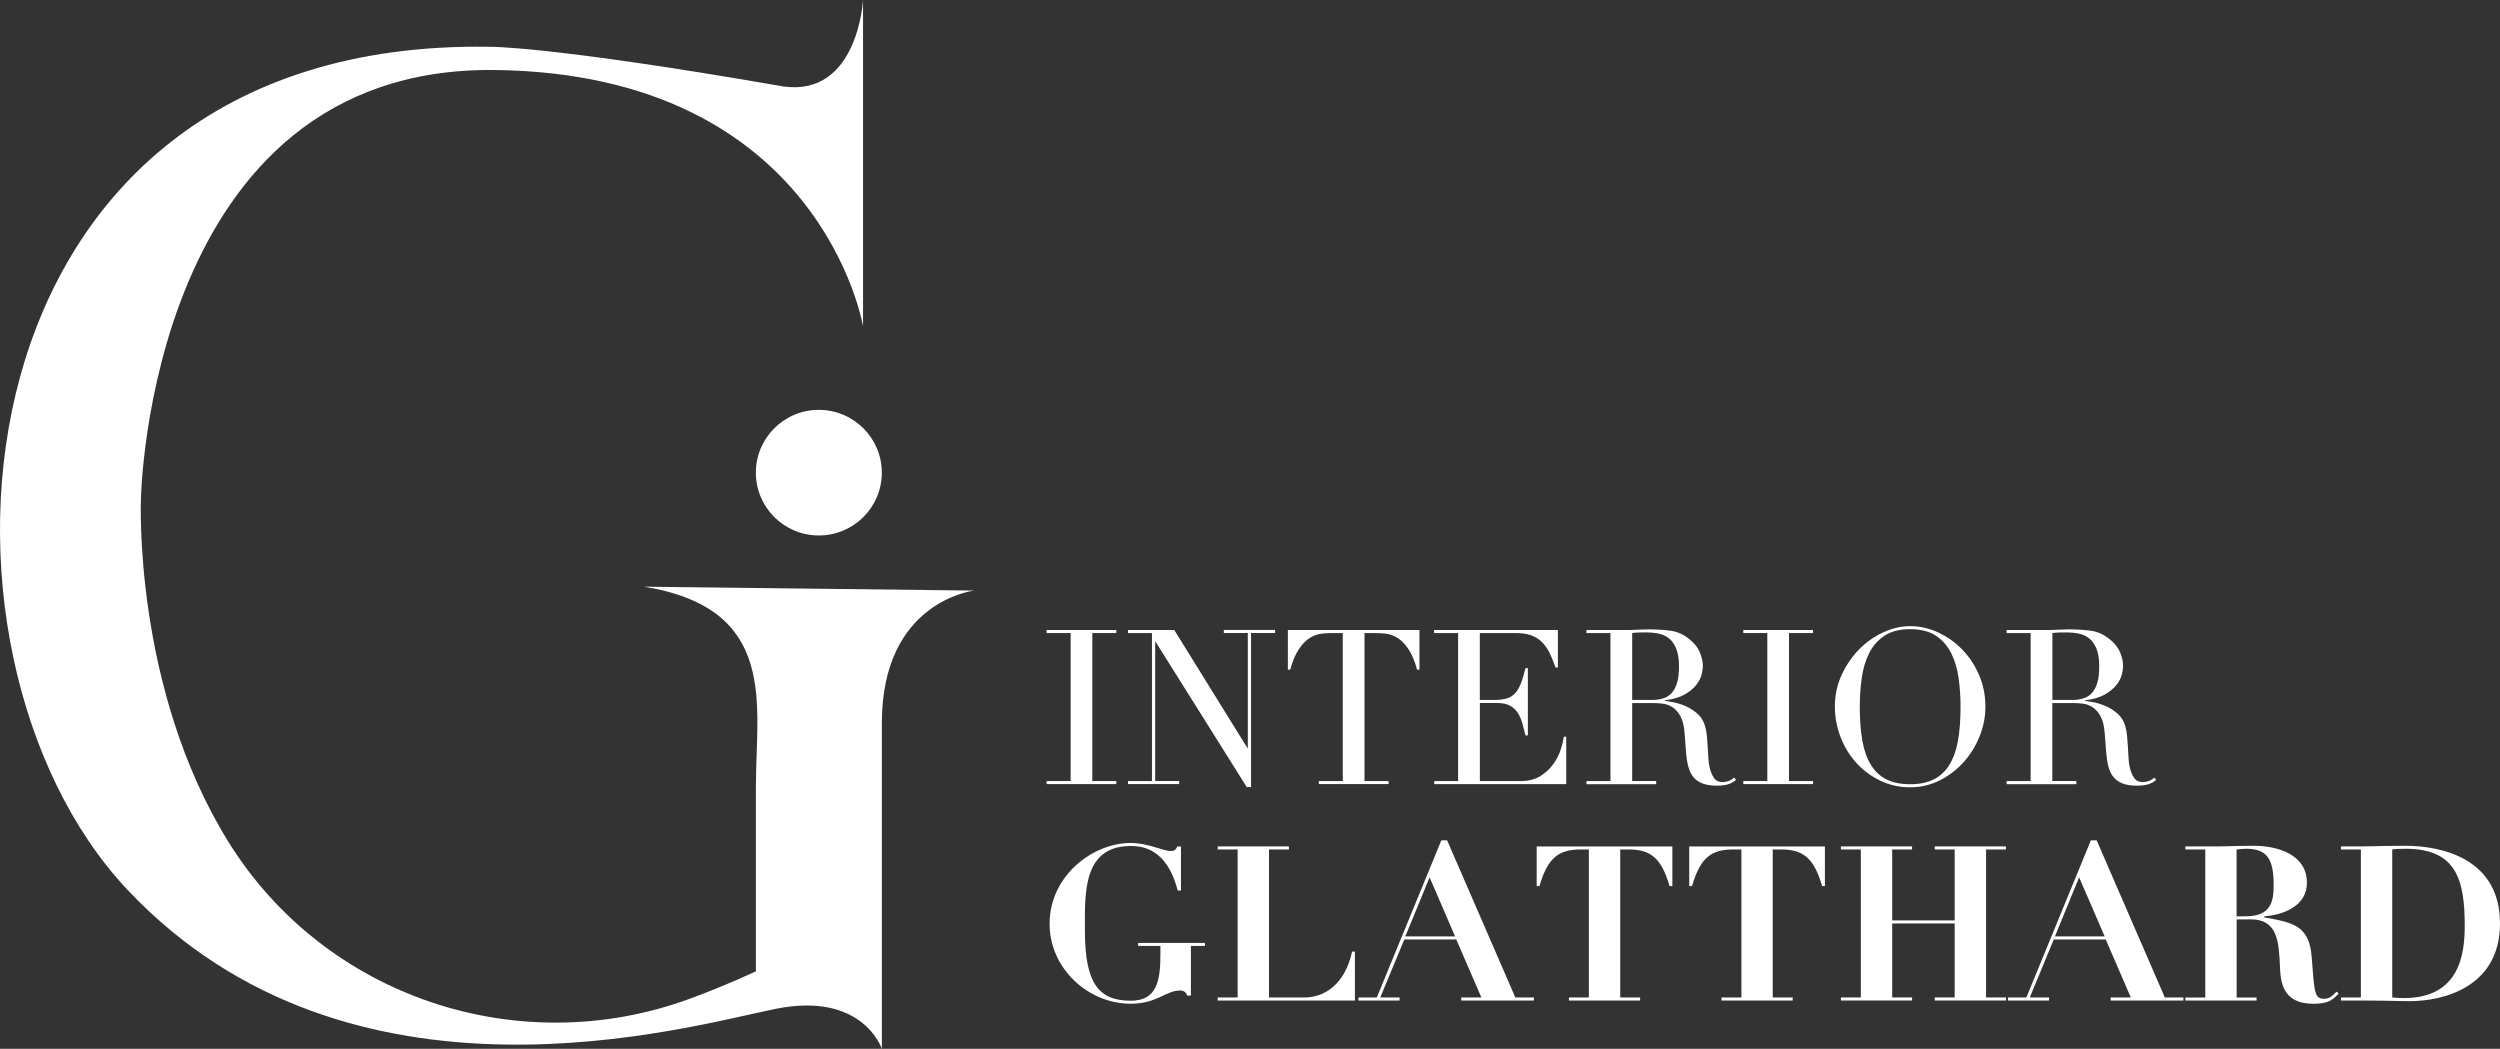
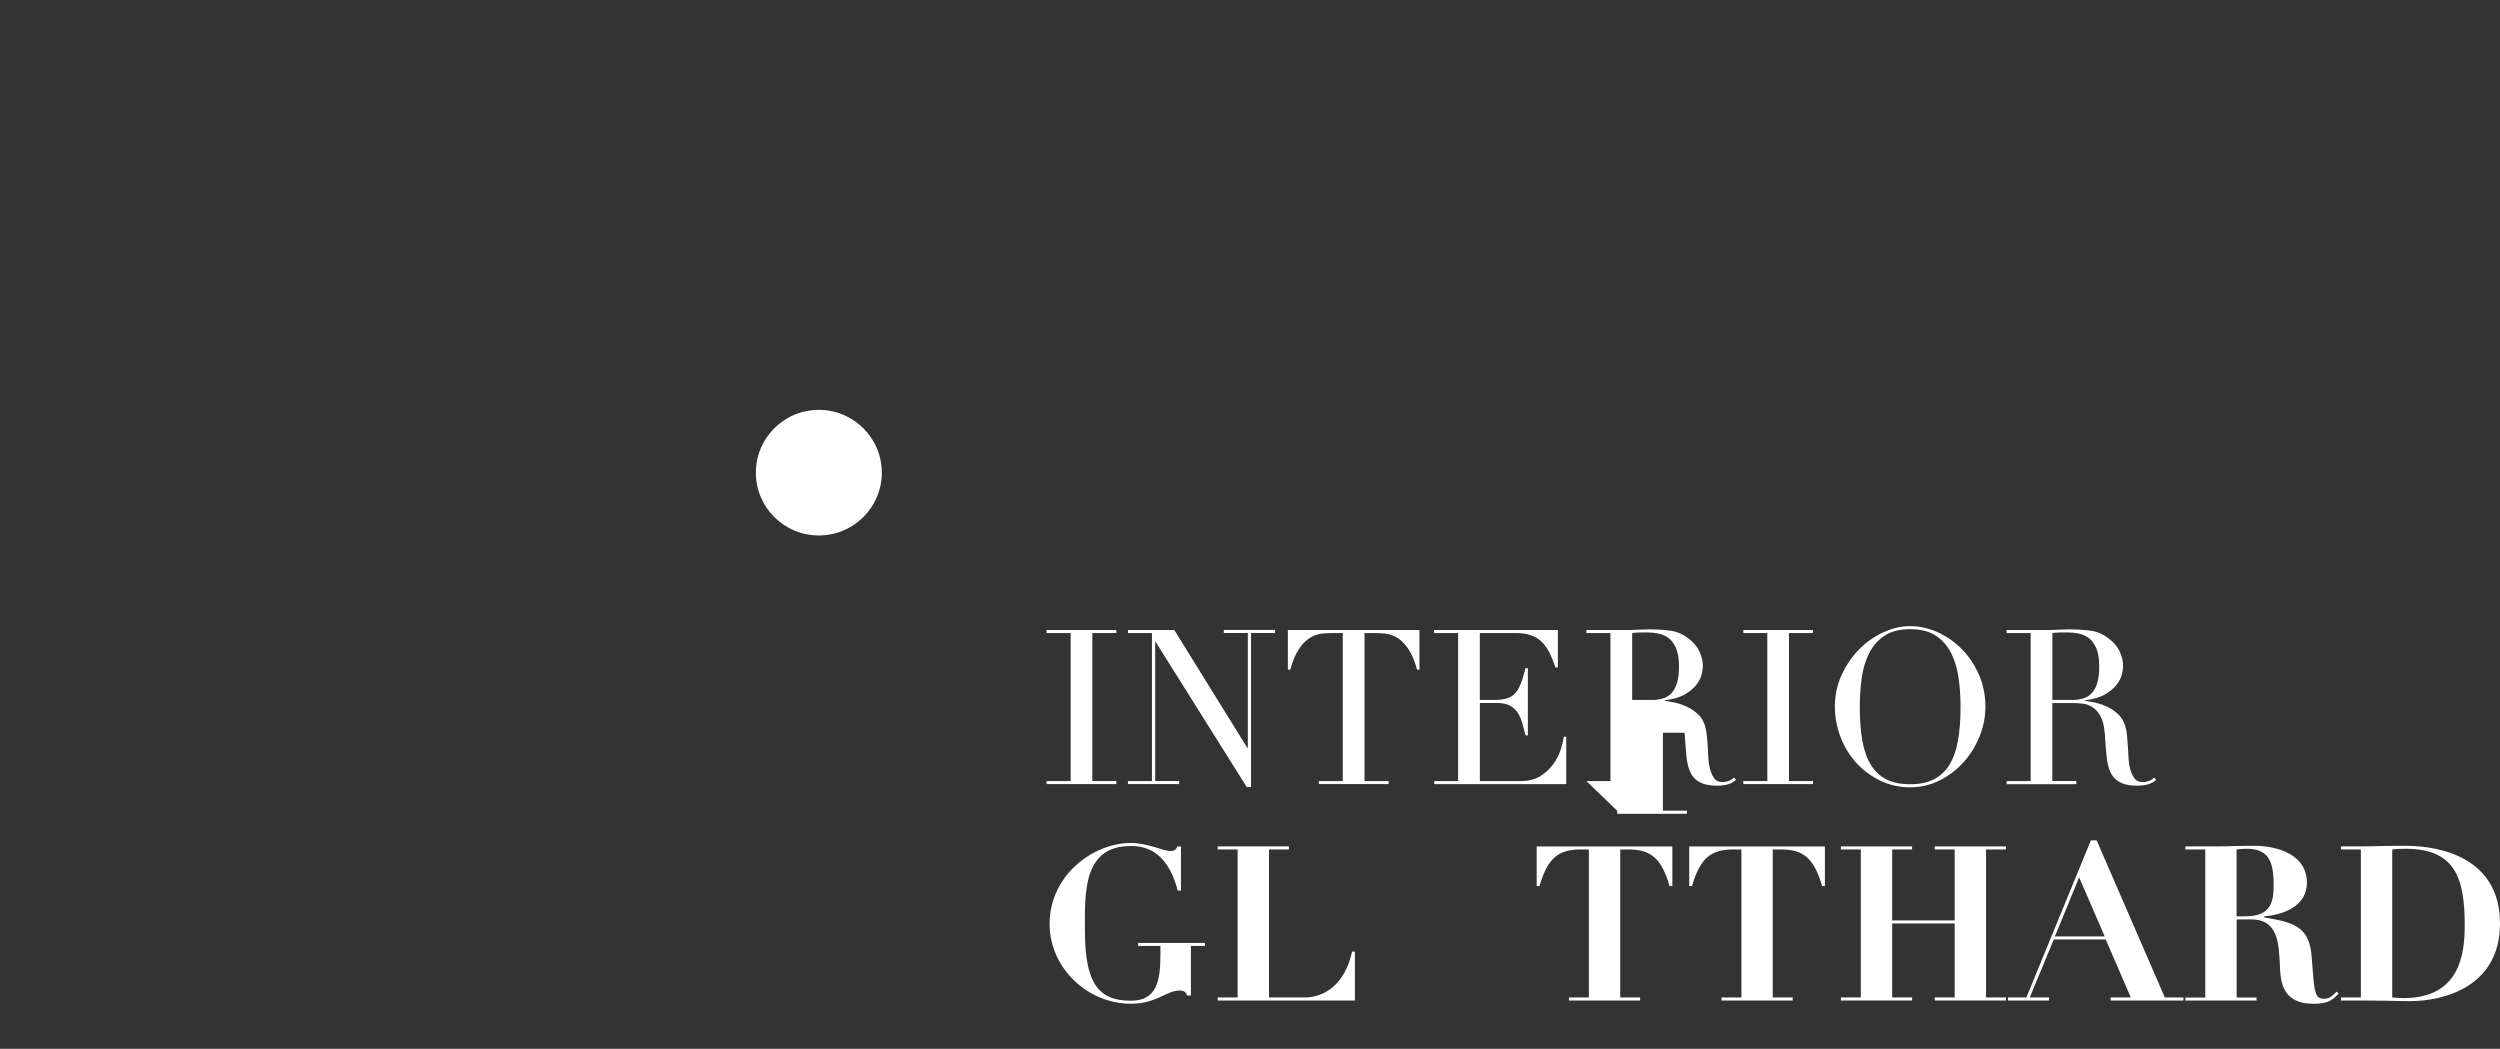
<svg xmlns="http://www.w3.org/2000/svg" id="a" viewBox="0 0 550 230.74">
  <rect x="0" y="0" width="550" height="230.74" fill="#333333" stroke="none" />
-   <path d="m141.64,129.06c29.73,4.81,24.66,25.98,24.66,43.9v40.74c-5.23,2.4-10.08,4.38-14.54,6.02-37.77,13.87-80.34-.4-101.52-34.53-21.07-33.98-19.23-75.54-19.23-75.54,0,0,1.66-95.14,77.85-94.25,71.8.84,81.01,56.39,81.01,56.39V0s-1.13,21.27-17.47,19.03c-52.22-9.07-64.91-8.74-64.91-8.74C-12.35,8.52-21.01,143.74,28.06,195.77c49.08,52.03,123.5,29.98,142.66,26.16,19.16-3.82,23.29,8.82,23.29,8.82v-71.72c0-26.87,20.33-29.1,20.33-29.1l-72.7-.86Z" style="fill:#fff; stroke-width:0px;" />
  <path d="m194,103.99c0,7.63-6.21,13.81-13.86,13.81s-13.85-6.18-13.85-13.81,6.2-13.82,13.85-13.82,13.86,6.19,13.86,13.82" style="fill:#fff; stroke-width:0px;" />
  <path d="m230.25,171.83h5.29v-32.56h-5.29v-.67h15.34v.67h-5.28v32.56h5.28v.67h-15.34v-.67Z" style="fill:#fff; stroke-width:0px;" />
  <path d="m248.15,171.83h5.28v-32.56h-5.28v-.67h10.19l16.09,25.96.09-.02v-25.28h-5.28v-.67h11.28v.67h-5.29v33.89h-.95l-20.04-31.94h-.1v30.61h5.29v.67h-11.28v-.67Z" style="fill:#fff; stroke-width:0px;" />
  <path d="m290.12,171.83h5.29v-32.55h-2.76c-.64,0-1.35.05-2.14.16-.79.12-1.6.42-2.4.93-.81.51-1.59,1.31-2.33,2.41-.75,1.09-1.39,2.6-1.93,4.54h-.52v-8.72h28.95v8.72h-.52c-.54-1.94-1.18-3.46-1.92-4.54-.75-1.1-1.52-1.9-2.34-2.41-.81-.51-1.61-.81-2.4-.93-.8-.11-1.51-.16-2.15-.16h-2.76v32.55h5.29v.67h-15.34v-.67Z" style="fill:#fff; stroke-width:0px;" />
  <path d="m315.5,171.83h5.28v-32.56h-5.28v-.67h27.23v8.24h-.52c-.42-1.23-.86-2.32-1.33-3.26-.48-.94-1.05-1.73-1.71-2.38-.67-.65-1.46-1.13-2.38-1.45-.93-.32-2.03-.48-3.33-.48h-7.9v14.72h3.1c1.04,0,1.93-.1,2.67-.29.73-.19,1.36-.54,1.88-1.07.52-.52.96-1.24,1.33-2.14.37-.9.72-2.07,1.07-3.5h.52v14.79h-.52c-.22-.92-.45-1.8-.69-2.66-.24-.85-.57-1.61-1-2.28-.43-.67-1-1.2-1.71-1.59-.72-.39-1.65-.59-2.78-.59h-3.86v17.17h9c1.74,0,3.2-.37,4.35-1.12,1.16-.74,2.11-1.63,2.84-2.66.73-1.03,1.27-2.1,1.62-3.21.35-1.11.57-2.04.67-2.76h.52v10.43h-29.04v-.67Z" style="fill:#fff; stroke-width:0px;" />
-   <path d="m349.01,171.83h5.29v-32.56h-5.29v-.67h9.05c.38,0,.76,0,1.14-.01.38-.01.76-.03,1.14-.06.38,0,.76,0,1.14-.03.38-.03.76-.04,1.14-.04,1.88,0,3.53.11,4.96.31,1.43.2,2.76.8,4,1.79,1.11.86,1.89,1.82,2.36,2.9.46,1.08.69,2.09.69,3.05,0,.48-.08,1.09-.26,1.83-.17.74-.56,1.51-1.15,2.28-.58.77-1.43,1.49-2.55,2.14-1.11.65-2.59,1.09-4.43,1.31v.11c.51.07,1.2.18,2.07.36.87.18,1.76.47,2.67.88.9.41,1.74.96,2.5,1.64.76.68,1.3,1.56,1.62,2.64.19.63.33,1.36.41,2.16.07.81.14,1.64.19,2.5.05.86.09,1.68.14,2.47.05.79.14,1.45.27,2,.19.82.49,1.57.9,2.23.41.67,1.08,1,2,1,.41,0,.84-.08,1.29-.24.44-.16.84-.41,1.19-.76l.43.52c-.16.13-.34.26-.54.41-.21.15-.47.28-.79.41-.31.14-.7.24-1.16.32-.46.09-1.02.13-1.69.13-1.27,0-2.33-.16-3.17-.48-.84-.32-1.51-.79-2.02-1.4-.51-.62-.88-1.38-1.12-2.28-.24-.9-.41-1.96-.5-3.16l-.33-4.33c-.13-1.59-.44-2.82-.95-3.71-.51-.89-1.1-1.54-1.79-1.95-.68-.42-1.39-.66-2.12-.74-.73-.08-1.36-.12-1.9-.12h-4.76v17.15h5.28v.69h-15.34v-.67Zm10.06-17.84h4.37c.89,0,1.7-.11,2.42-.34.73-.22,1.35-.6,1.88-1.16.52-.56.92-1.31,1.21-2.26.29-.95.43-2.16.43-3.62,0-1.65-.21-2.97-.64-3.98-.43-1-.98-1.75-1.66-2.26-.68-.51-1.44-.84-2.28-1-.84-.16-1.67-.24-2.49-.24-.57,0-1.15.01-1.73.02-.59.02-1.09.05-1.5.12v14.71Z" style="fill:#fff; stroke-width:0px;" />
+   <path d="m349.01,171.83h5.29v-32.56h-5.29v-.67h9.05c.38,0,.76,0,1.14-.01.38-.01.76-.03,1.14-.06.38,0,.76,0,1.14-.03.38-.03.76-.04,1.14-.04,1.88,0,3.53.11,4.96.31,1.43.2,2.76.8,4,1.79,1.11.86,1.89,1.82,2.36,2.9.46,1.08.69,2.09.69,3.05,0,.48-.08,1.09-.26,1.83-.17.74-.56,1.51-1.15,2.28-.58.77-1.43,1.49-2.55,2.14-1.11.65-2.59,1.09-4.43,1.31v.11c.51.07,1.2.18,2.07.36.87.18,1.76.47,2.67.88.9.41,1.74.96,2.5,1.64.76.68,1.3,1.56,1.62,2.64.19.63.33,1.36.41,2.16.07.81.14,1.64.19,2.5.05.86.09,1.68.14,2.47.05.79.14,1.45.27,2,.19.82.49,1.57.9,2.23.41.67,1.08,1,2,1,.41,0,.84-.08,1.29-.24.44-.16.84-.41,1.19-.76l.43.52c-.16.13-.34.26-.54.41-.21.15-.47.28-.79.41-.31.14-.7.24-1.16.32-.46.09-1.02.13-1.69.13-1.27,0-2.33-.16-3.17-.48-.84-.32-1.51-.79-2.02-1.4-.51-.62-.88-1.38-1.12-2.28-.24-.9-.41-1.96-.5-3.16l-.33-4.33h-4.76v17.15h5.28v.69h-15.34v-.67Zm10.06-17.84h4.37c.89,0,1.7-.11,2.42-.34.73-.22,1.35-.6,1.88-1.16.52-.56.92-1.31,1.21-2.26.29-.95.43-2.16.43-3.62,0-1.65-.21-2.97-.64-3.98-.43-1-.98-1.75-1.66-2.26-.68-.51-1.44-.84-2.28-1-.84-.16-1.67-.24-2.49-.24-.57,0-1.15.01-1.73.02-.59.02-1.09.05-1.5.12v14.71Z" style="fill:#fff; stroke-width:0px;" />
  <path d="m383.53,171.83h5.28v-32.56h-5.28v-.67h15.34v.67h-5.29v32.56h5.29v.67h-15.34v-.67Z" style="fill:#fff; stroke-width:0px;" />
  <path d="m403.67,155.5c0-2.54.5-4.88,1.5-7.04,1-2.16,2.29-4.03,3.85-5.62,1.57-1.58,3.34-2.83,5.31-3.73,1.97-.9,3.93-1.36,5.9-1.36,2.09,0,4.13.45,6.11,1.36s3.75,2.15,5.3,3.73c1.56,1.59,2.8,3.46,3.74,5.62.93,2.16,1.41,4.5,1.41,7.04,0,2.23-.43,4.4-1.29,6.52-.86,2.13-2.03,4.02-3.52,5.67-1.49,1.65-3.24,2.98-5.25,4-2.02,1.01-4.18,1.52-6.49,1.52s-4.59-.49-6.61-1.48c-2.03-.98-3.78-2.29-5.26-3.92-1.47-1.64-2.62-3.52-3.45-5.66-.82-2.14-1.24-4.36-1.24-6.64Zm5.48,0c0,2.86.19,5.35.57,7.47.38,2.12,1.01,3.9,1.9,5.33.89,1.43,2.03,2.49,3.42,3.18,1.4.7,3.12,1.05,5.19,1.05s3.75-.35,5.16-1.05c1.41-.7,2.56-1.76,3.45-3.18.89-1.43,1.53-3.21,1.91-5.33.38-2.13.57-4.61.57-7.47,0-2.19-.14-4.3-.43-6.35-.29-2.04-.83-3.87-1.64-5.47-.81-1.6-1.93-2.88-3.37-3.83-1.44-.95-3.32-1.43-5.64-1.43s-4.19.48-5.64,1.43c-1.44.95-2.57,2.23-3.38,3.83-.81,1.6-1.35,3.43-1.64,5.47-.28,2.05-.43,4.16-.43,6.35Z" style="fill:#fff; stroke-width:0px;" />
  <path d="m441.46,171.83h5.28v-32.56h-5.28v-.67h9.05c.38,0,.76,0,1.13-.01.38-.01.77-.03,1.15-.06.38,0,.76,0,1.14-.03.38-.03.76-.04,1.14-.04,1.88,0,3.53.11,4.96.31,1.43.2,2.76.8,4,1.79,1.11.86,1.9,1.82,2.36,2.9.46,1.08.69,2.09.69,3.05,0,.48-.08,1.09-.26,1.83-.18.74-.56,1.51-1.15,2.28-.58.77-1.44,1.49-2.55,2.14-1.11.65-2.59,1.09-4.43,1.31v.11c.51.07,1.2.18,2.07.36.87.18,1.76.47,2.66.88.91.41,1.74.96,2.5,1.64.76.68,1.3,1.56,1.62,2.64.19.63.33,1.36.41,2.16.07.81.14,1.64.19,2.5.04.86.09,1.68.14,2.47.05.79.14,1.45.26,2,.2.82.49,1.57.91,2.23.41.67,1.08,1,2,1,.41,0,.83-.08,1.29-.24.44-.16.84-.41,1.19-.76l.43.52c-.16.13-.34.26-.55.41-.21.15-.47.28-.79.41-.31.14-.7.24-1.16.32-.46.09-1.02.13-1.69.13-1.27,0-2.33-.16-3.17-.48-.84-.32-1.51-.79-2.02-1.4-.51-.62-.88-1.38-1.12-2.28-.23-.9-.4-1.96-.5-3.16l-.33-4.33c-.13-1.59-.45-2.82-.96-3.71-.5-.89-1.1-1.54-1.78-1.95-.68-.42-1.39-.66-2.12-.74-.73-.08-1.36-.12-1.9-.12h-4.76v17.15h5.28v.69h-15.33v-.67Zm10.05-17.84h4.37c.89,0,1.7-.11,2.43-.34.73-.22,1.35-.6,1.88-1.16.52-.56.93-1.31,1.21-2.26.29-.95.43-2.16.43-3.62,0-1.65-.21-2.97-.64-3.98-.43-1-.98-1.75-1.66-2.26-.69-.51-1.44-.84-2.29-1-.84-.16-1.67-.24-2.49-.24-.57,0-1.15.01-1.73.02-.59.02-1.09.05-1.5.12v14.71Z" style="fill:#fff; stroke-width:0px;" />
  <path d="m259.82,195.92h-.72c-1.62-6.19-4.85-9.85-10.33-9.8-10.66,0-10.09,10.57-10.09,18.57,0,11.57,2.95,15.47,10.09,15.47,5.81,0,6.52-4.47,6.52-10.24v-1.81h-4.9v-.67h14.71v.67h-3.1v10.9h-.86c-.15-.76-.81-1.1-1.57-1.1-3.05,0-5,2.91-10.85,2.91-9.33,0-17.81-7.77-17.81-17.56,0-10.76,9.67-17.81,17.81-17.81,3.85,0,7.14,1.77,8.81,1.77.86,0,1.14-.24,1.47-1h.81v9.71Z" style="fill:#fff; stroke-width:0px;" />
  <path d="m267.9,186.21h15.66v.67h-4.38v32.56h7.85c4.14,0,8.81-2.66,10.43-10.09h.62v10.76h-30.18v-.67h4.38v-32.56h-4.38v-.67Z" style="fill:#fff; stroke-width:0px;" />
-   <path d="m298.85,219.44h4.05l14.19-34.56h1.28l15,34.56h4.09v.67h-15.99v-.67h4.43l-5.52-12.76h-11.43l-5.29,12.76h4.24v.67h-9.05v-.67Zm15.66-26.42l-5.34,12.99h10.95l-5.61-12.99Z" style="fill:#fff; stroke-width:0px;" />
  <path d="m349.54,186.88h-1.71c-4.71,0-7.28,1.57-9.14,8.05h-.62v-8.71h29.85v8.71h-.62c-1.86-6.48-4.43-8.05-9.14-8.05h-1.71v32.56h4.38v.67h-15.66v-.67h4.38v-32.56Z" style="fill:#fff; stroke-width:0px;" />
  <path d="m383.1,186.88h-1.71c-4.71,0-7.28,1.57-9.14,8.05h-.62v-8.71h29.85v8.71h-.62c-1.86-6.48-4.43-8.05-9.14-8.05h-1.72v32.56h4.39v.67h-15.66v-.67h4.38v-32.56Z" style="fill:#fff; stroke-width:0px;" />
  <path d="m405,186.21h15.66v.67h-4.38v15.61h13.75v-15.61h-4.38v-.67h15.66v.67h-4.38v32.56h4.38v.67h-15.66v-.67h4.38v-16.28h-13.75v16.28h4.38v.67h-15.66v-.67h4.38v-32.56h-4.38v-.67Z" style="fill:#fff; stroke-width:0px;" />
  <path d="m441.75,219.44h4.05l14.19-34.56h1.28l14.99,34.56h4.09v.67h-16v-.67h4.43l-5.52-12.76h-11.43l-5.28,12.76h4.24v.67h-9.04v-.67Zm15.66-26.42l-5.33,12.99h10.95l-5.62-12.99Z" style="fill:#fff; stroke-width:0px;" />
  <path d="m485.16,186.88h-4.38v-.67h7.19c1.33,0,2.61-.05,3.94-.09,1.33,0,2.67-.05,3.95-.05,5,0,11.66,1.81,11.66,8.14,0,5.1-5.09,7.05-9.38,7.38v.24c6.19,1.09,9.9,1.76,10.42,8.62.62,7.95.57,9.28,2.81,9.28,1.29,0,2.04-.95,2.67-1.57l.48.43c-1.29,1.28-2.1,2.24-5.57,2.24-6.99,0-7.23-5.05-7.37-8.38-.24-5.19-.48-10.19-6.38-10.19h-3.14v17.19h4.38v.67h-15.66v-.67h4.38v-32.56Zm6.9,14.71h1.95c5.71,0,6.19-3.38,6.19-6.86,0-5.57-1.29-8-6.05-8-.72,0-1.38.1-2.1.15v14.71Z" style="fill:#fff; stroke-width:0px;" />
  <path d="m519.39,186.88h-4.38v-.67h4.38c1.62,0,3.24-.05,4.86-.09,1.62,0,3.23-.05,4.85-.05,8.57,0,20.9,3.09,20.9,17.09s-12.48,17.09-19.8,17.09c-1.81,0-3.62-.05-5.38-.09-1.81,0-3.62-.05-5.43-.05h-4.38v-.67h4.38v-32.56Zm6.9,32.56c.91.09,1.66.14,2.52.14,12.33,0,13.43-9.67,13.43-15.95,0-10.24-1.95-16.9-13-16.9-1.24,0-2.33.05-2.95.15v32.56Z" style="fill:#fff; stroke-width:0px;" />
</svg>